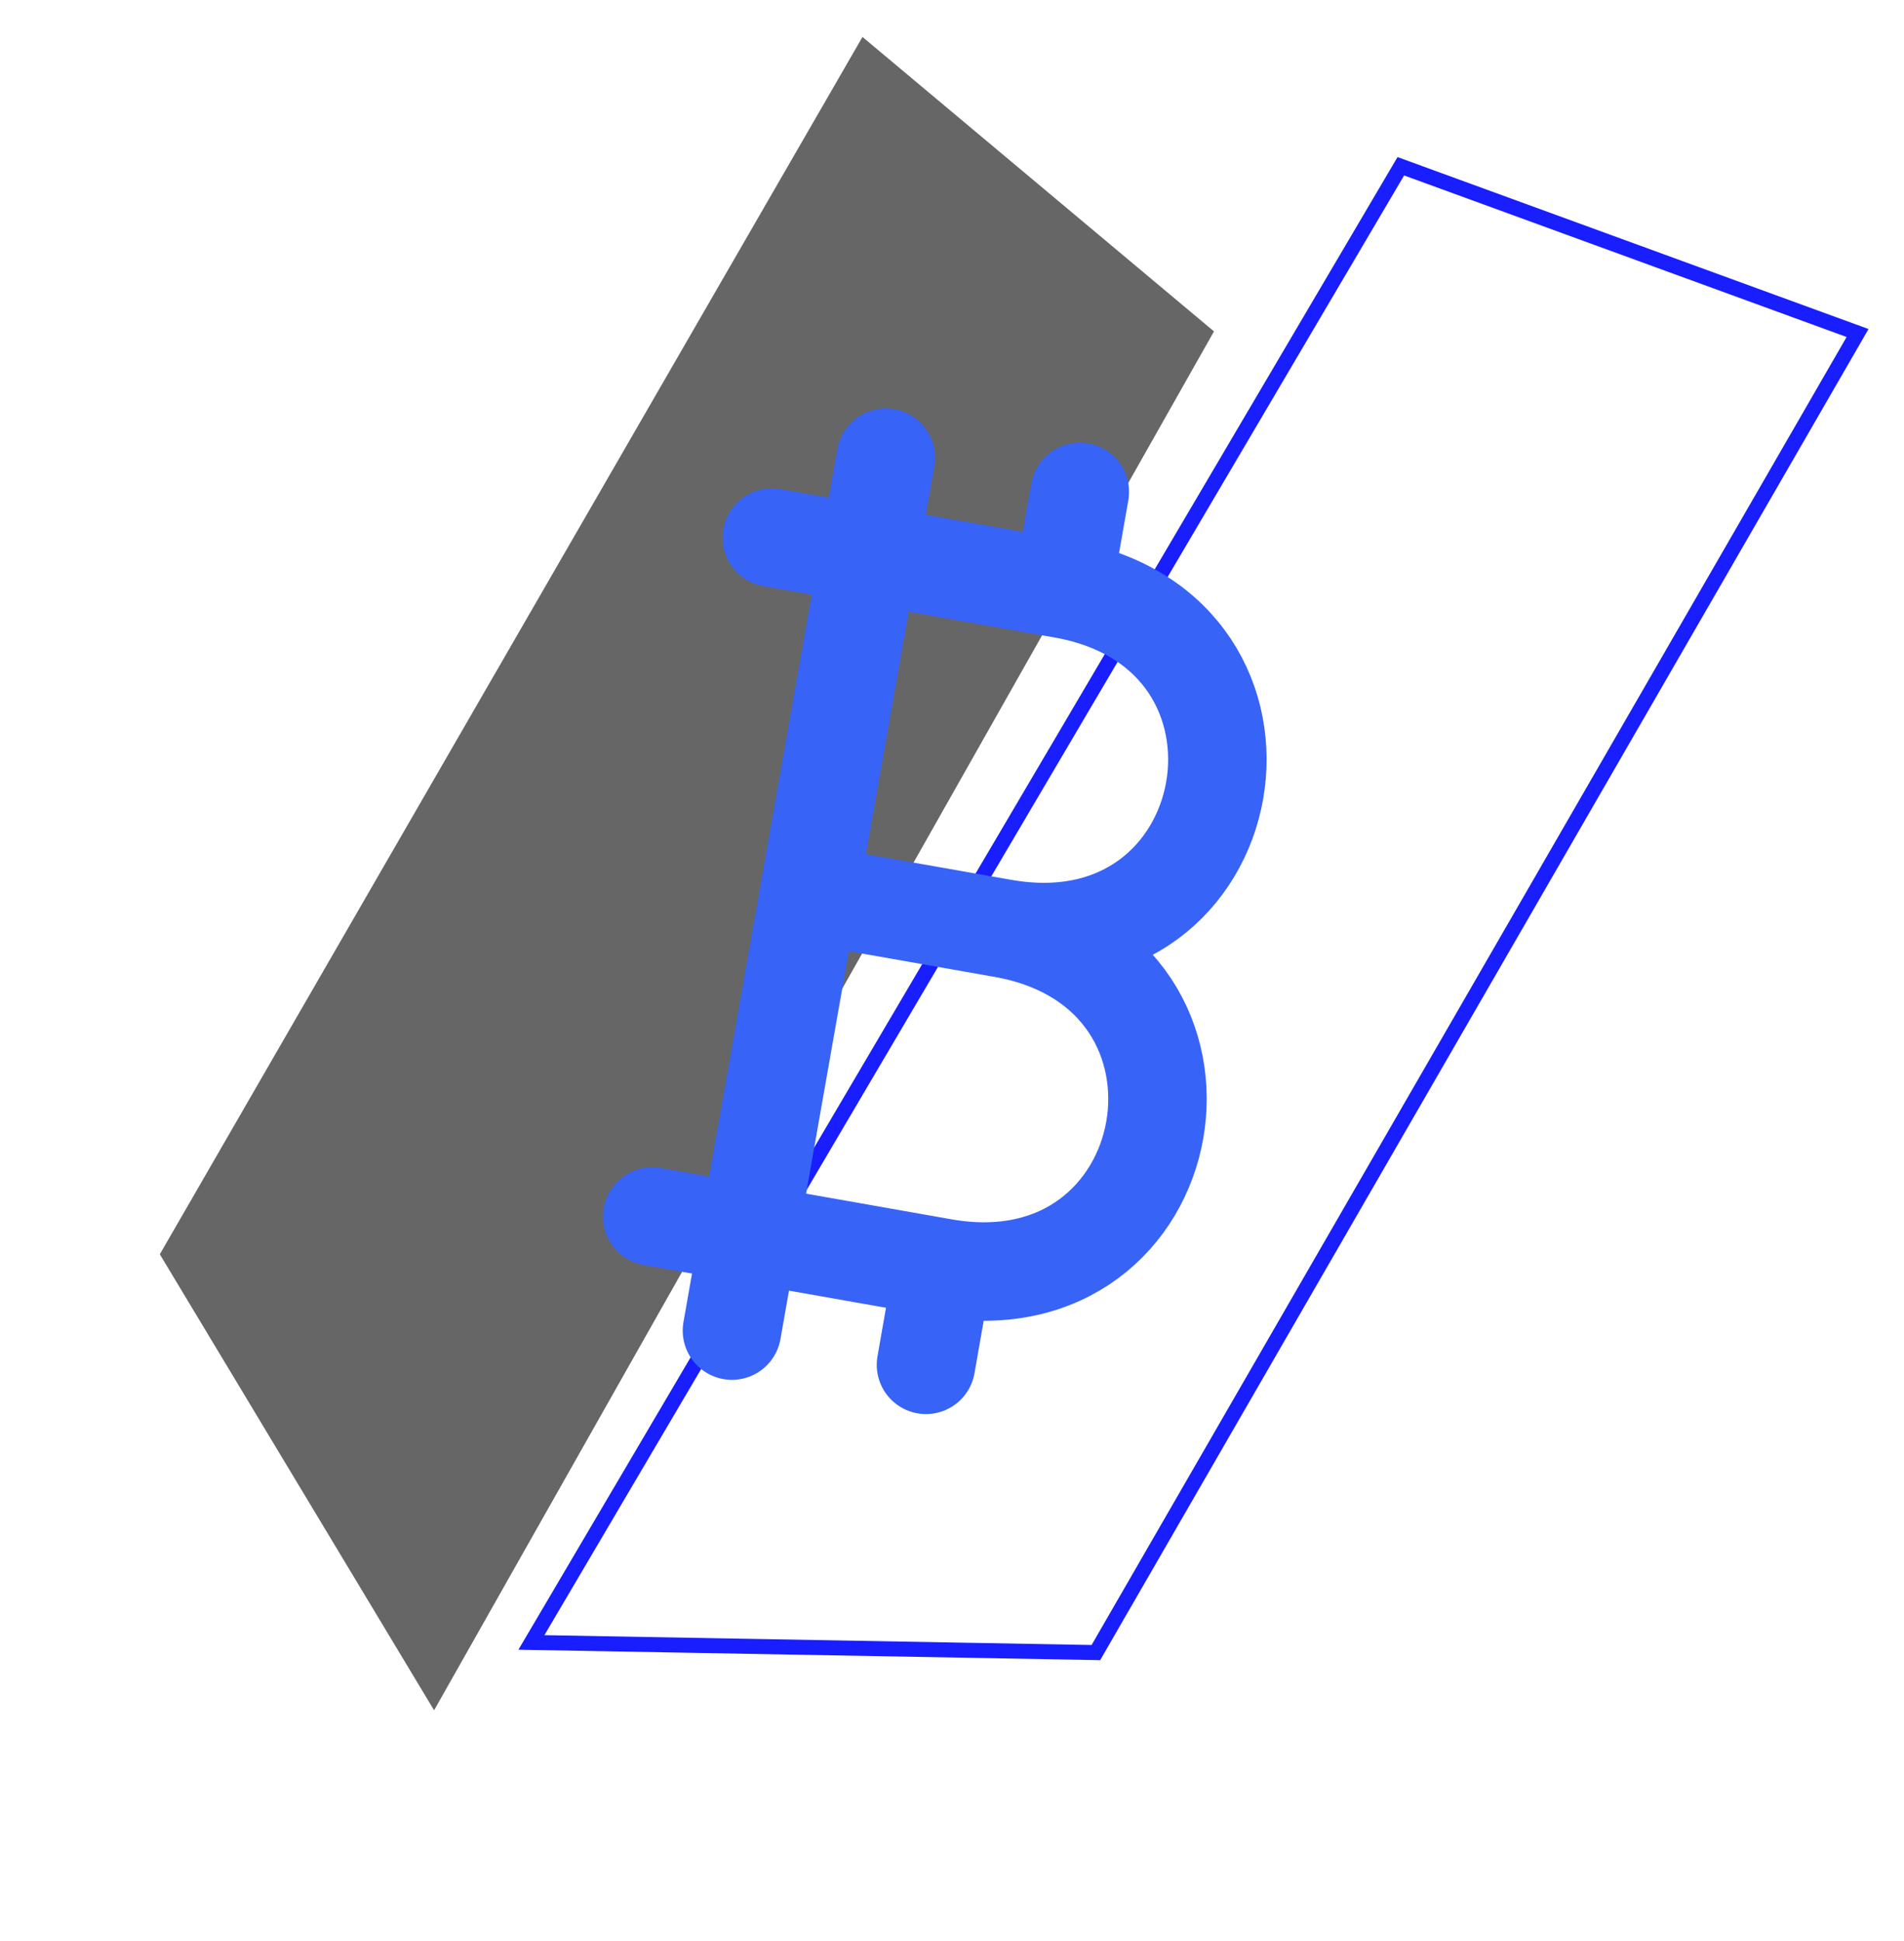
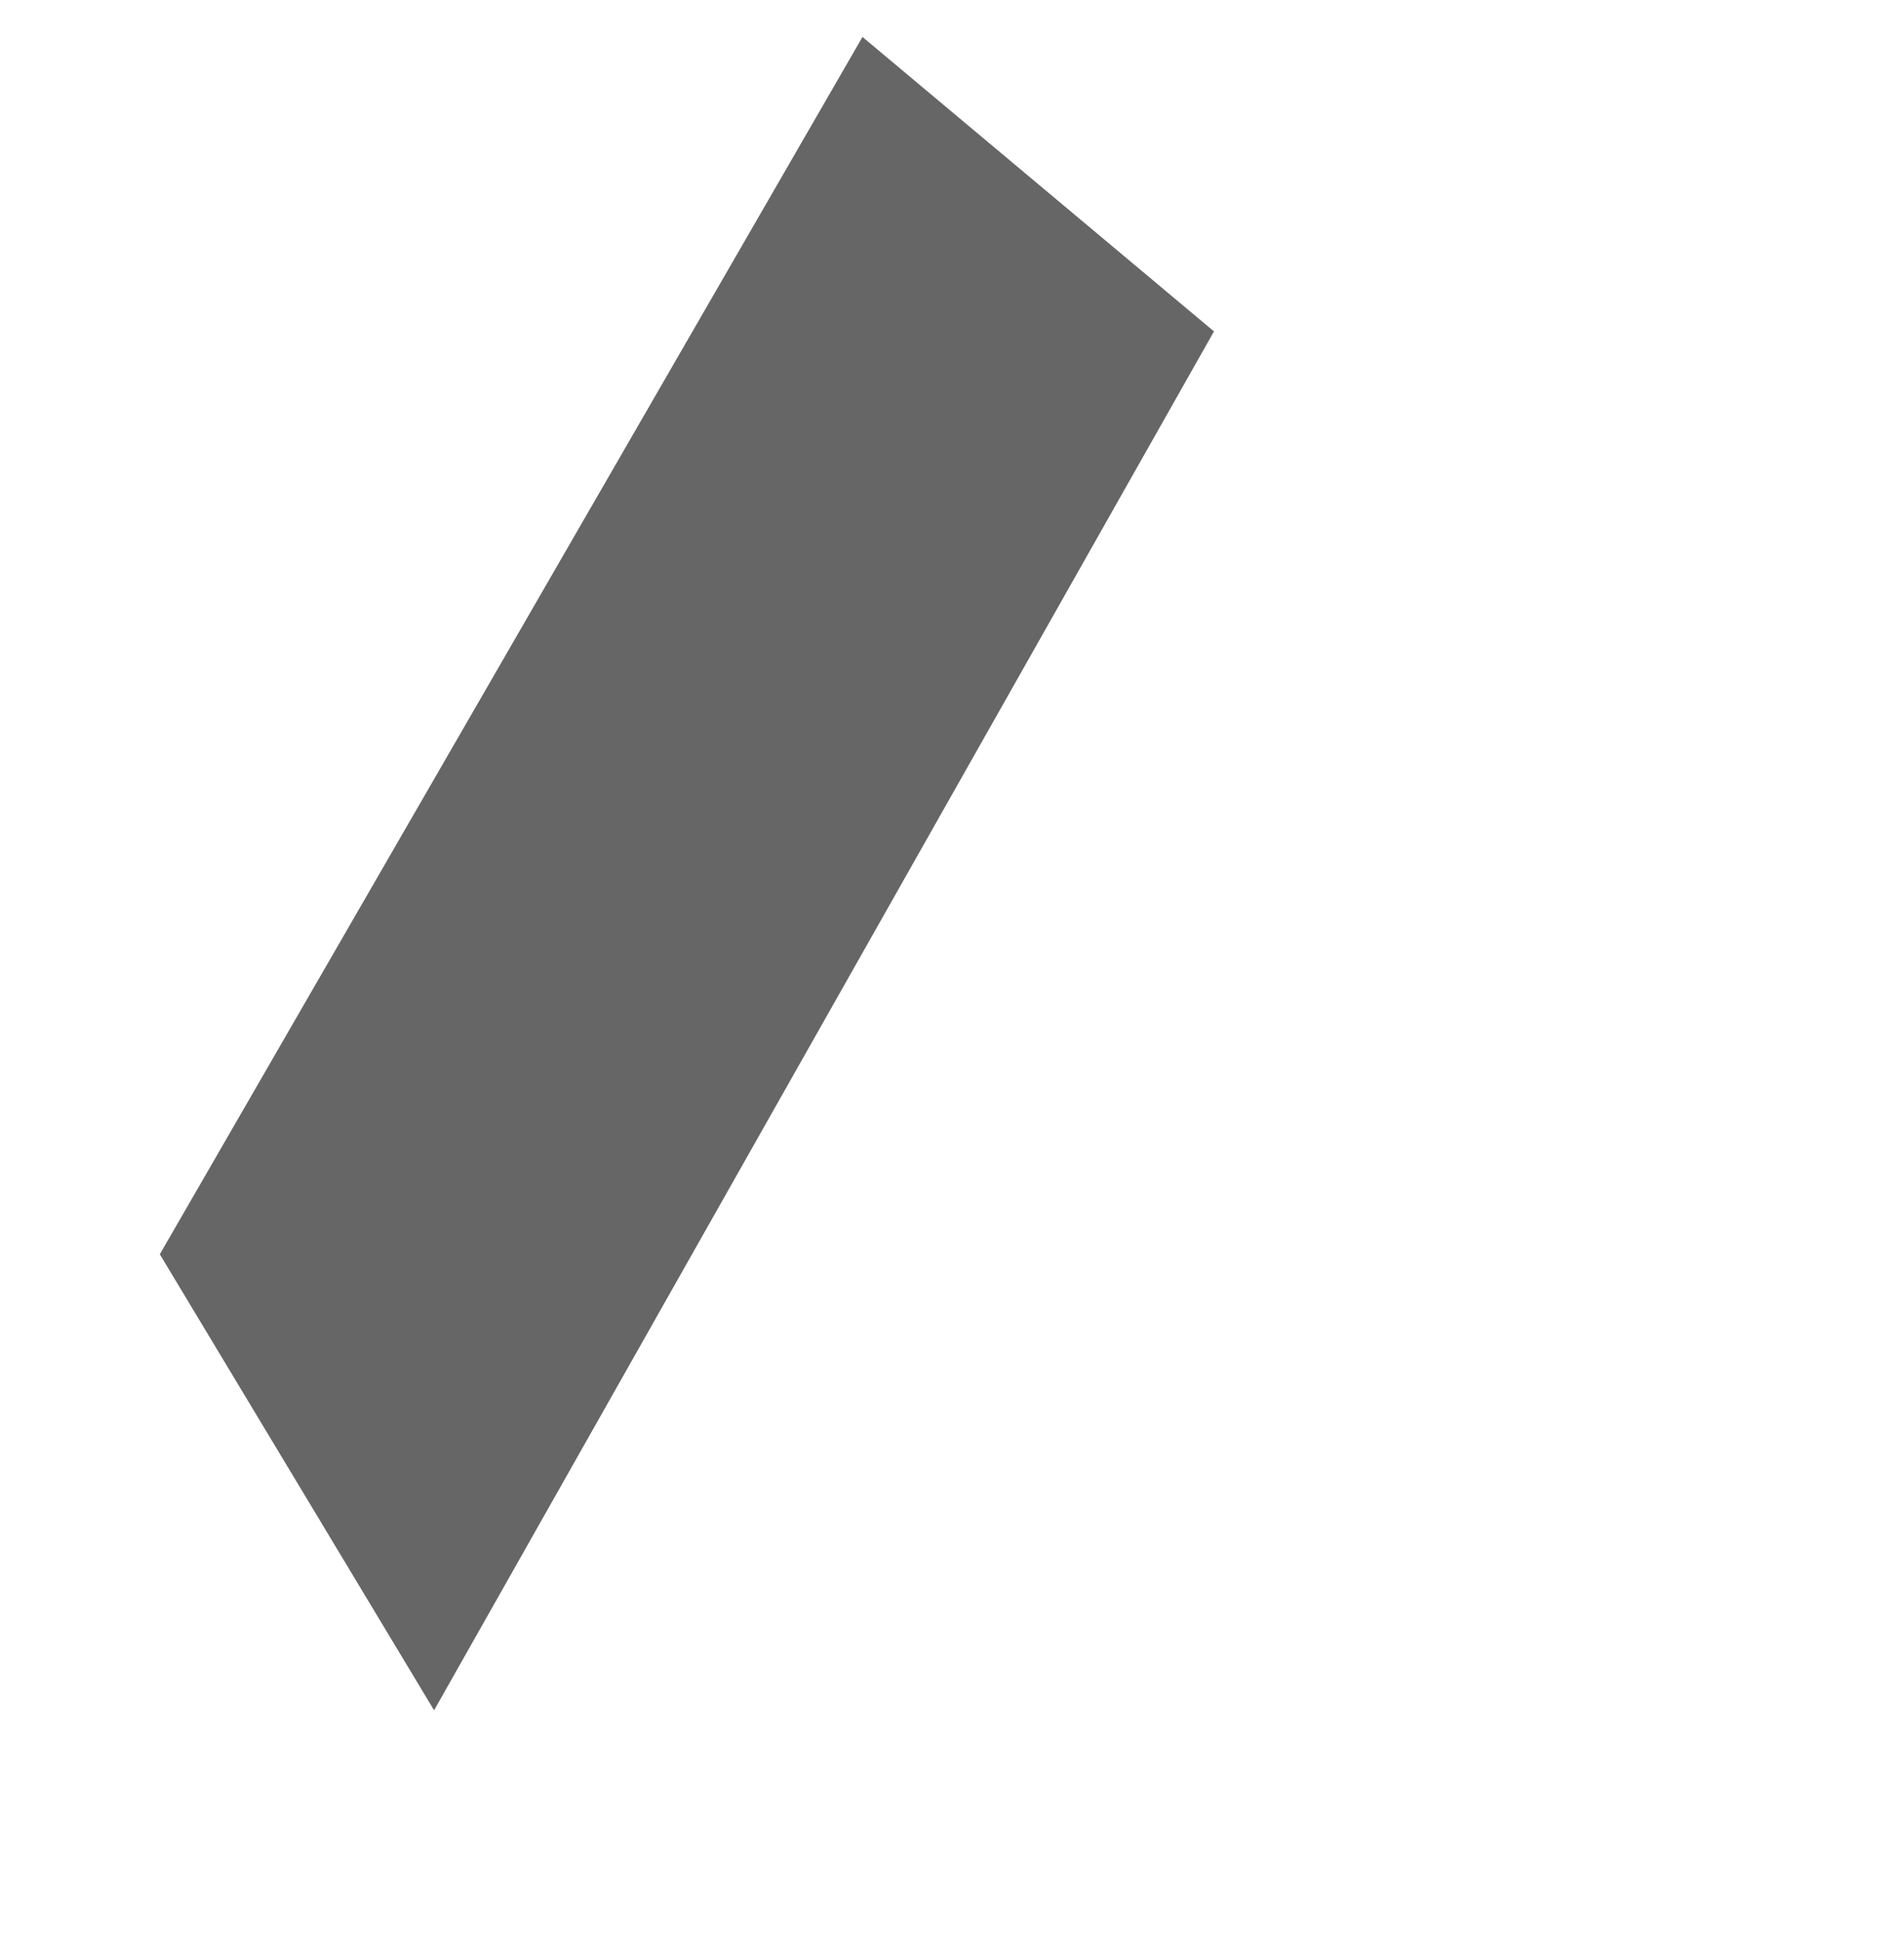
<svg xmlns="http://www.w3.org/2000/svg" width="362" height="369" viewBox="0 0 362 369" fill="none">
  <path d="M82.531 325.099L230.811 62.994L163.98 7.023L30.385 238.417L82.531 325.099Z" fill="black" fill-opacity="0.6" />
-   <path d="M266.332 31.604L353.172 63.3L208.356 314.127L101.036 312.199L266.332 31.604Z" stroke="#191EFF" stroke-width="2.852" />
-   <path d="M179.289 240.991C225.378 249.115 236.76 184.597 190.671 176.463M179.289 240.991L124 231.237M179.289 240.991L176.051 259.43M190.671 176.463L153.802 169.967M190.671 176.463C236.76 184.597 248.151 120.069 202.053 111.944M202.053 111.944L146.745 102.191M202.053 111.944L205.301 93.505M139.163 252.925L168.423 87" stroke="#3763F7" stroke-width="18.72" stroke-linecap="round" stroke-linejoin="round" />
</svg>